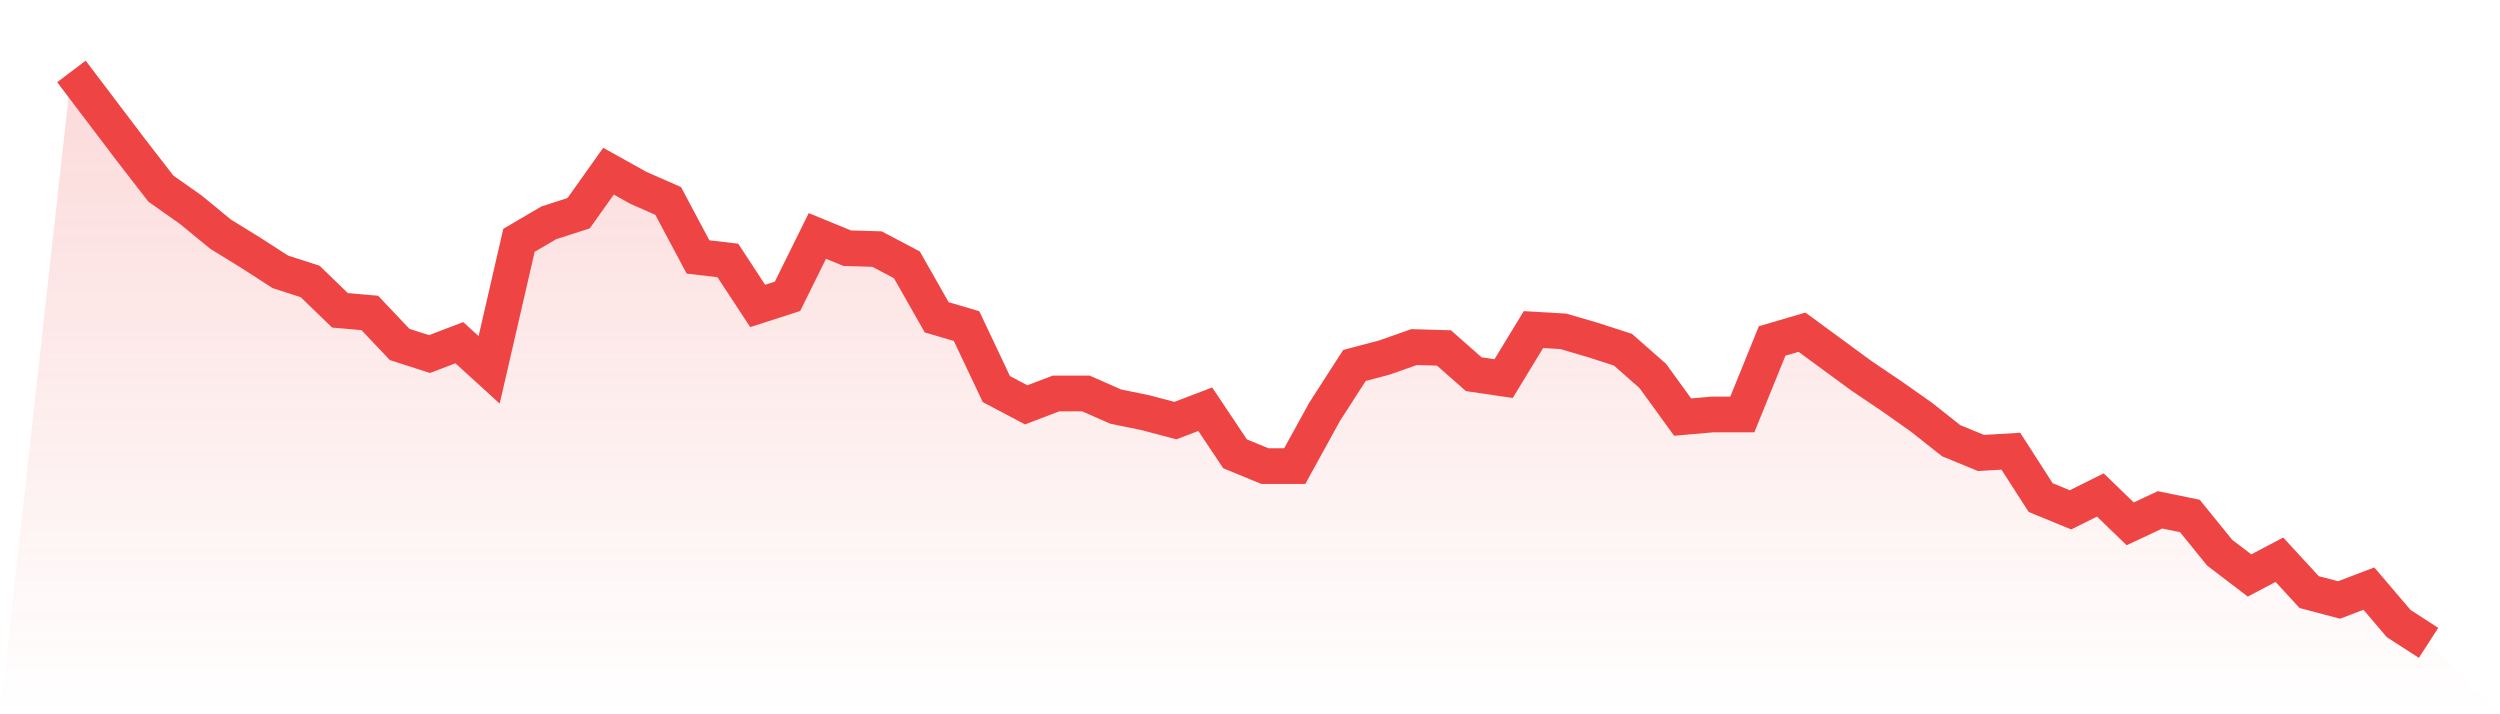
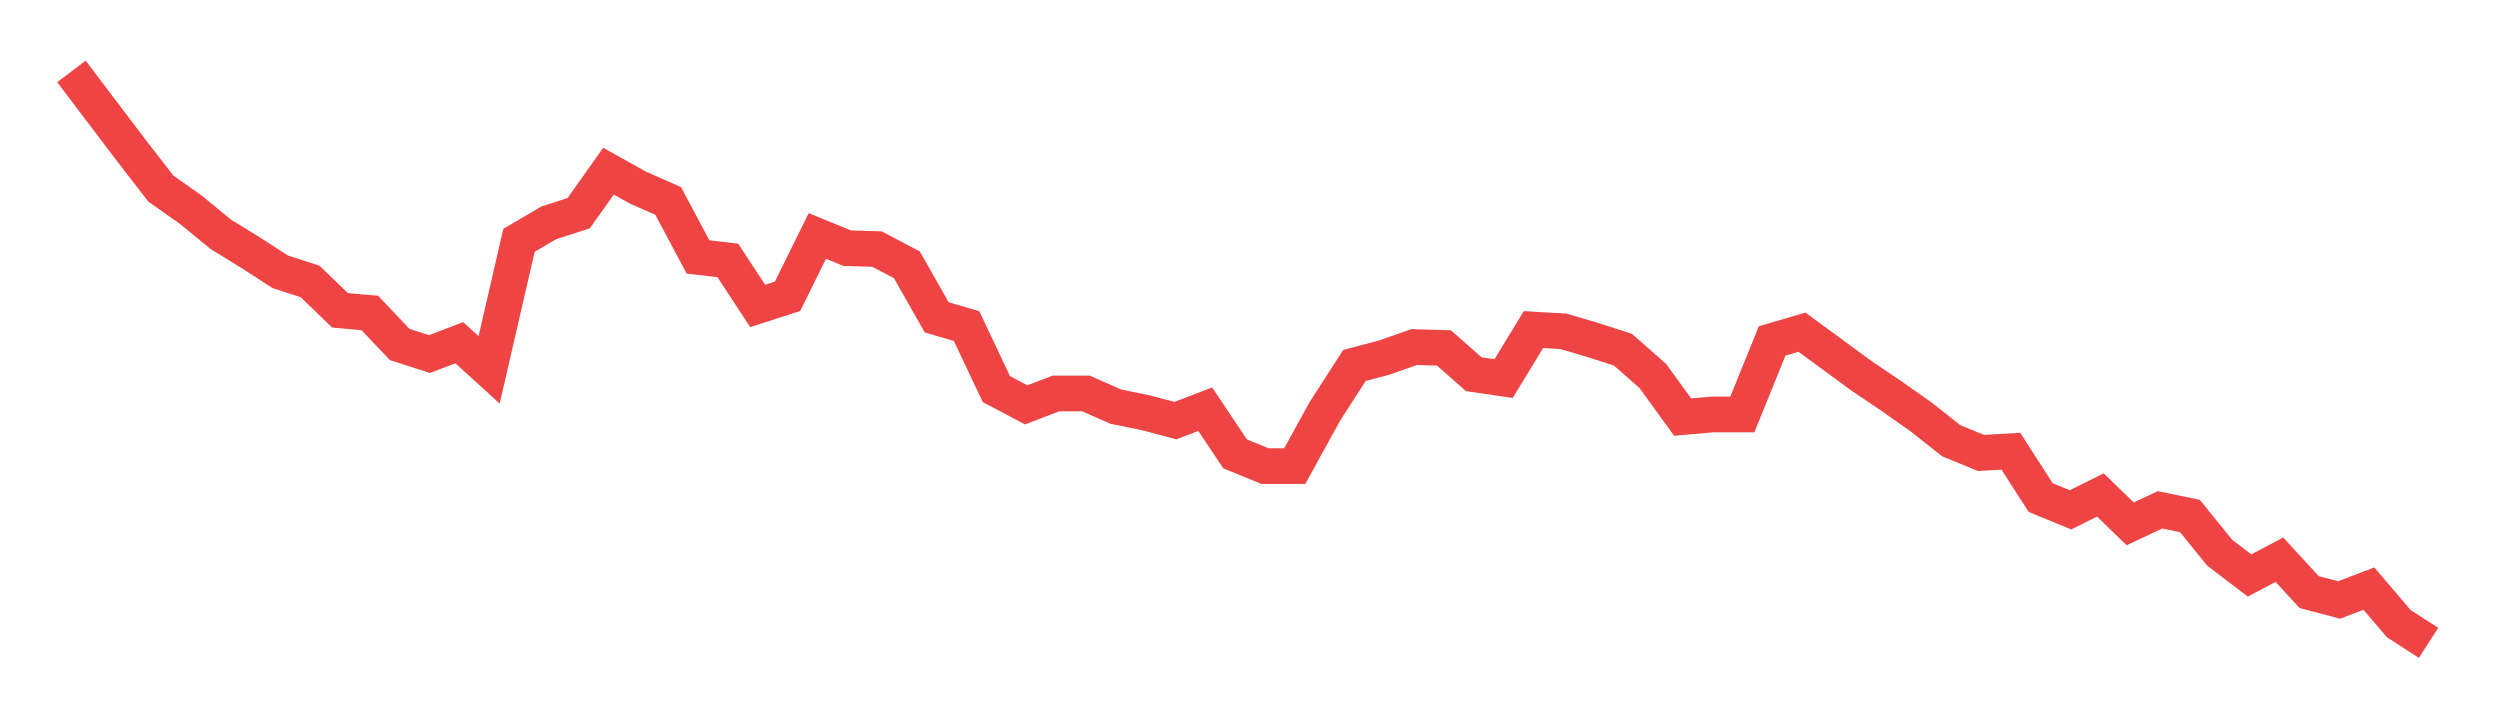
<svg xmlns="http://www.w3.org/2000/svg" viewBox="0 0 140 40">
  <defs>
    <linearGradient id="gradient" x1="0" x2="0" y1="0" y2="1">
      <stop offset="0%" stop-color="#ef4444" stop-opacity="0.2" />
      <stop offset="100%" stop-color="#ef4444" stop-opacity="0" />
    </linearGradient>
  </defs>
-   <path d="M4,4 L4,4 L5.671,6.205 L7.342,8.41 L9.013,10.567 L10.684,11.743 L12.354,13.115 L14.025,14.144 L15.696,15.222 L17.367,15.761 L19.038,17.378 L20.709,17.525 L22.38,19.289 L24.051,19.828 L25.722,19.191 L27.392,20.711 L29.063,13.458 L30.734,12.478 L32.405,11.939 L34.076,9.587 L35.747,10.518 L37.418,11.253 L39.089,14.389 L40.759,14.585 L42.43,17.133 L44.101,16.594 L45.772,13.213 L47.443,13.899 L49.114,13.948 L50.785,14.83 L52.456,17.77 L54.127,18.26 L55.797,21.789 L57.468,22.671 L59.139,22.034 L60.81,22.034 L62.481,22.769 L64.152,23.112 L65.823,23.553 L67.494,22.916 L69.165,25.415 L70.835,26.101 L72.506,26.101 L74.177,23.063 L75.848,20.466 L77.519,20.025 L79.19,19.436 L80.861,19.485 L82.532,20.956 L84.203,21.201 L85.873,18.456 L87.544,18.554 L89.215,19.044 L90.886,19.583 L92.557,21.054 L94.228,23.357 L95.899,23.21 L97.57,23.21 L99.24,19.093 L100.911,18.603 L102.582,19.828 L104.253,21.054 L105.924,22.181 L107.595,23.357 L109.266,24.68 L110.937,25.366 L112.608,25.268 L114.278,27.865 L115.949,28.551 L117.62,27.718 L119.291,29.335 L120.962,28.551 L122.633,28.894 L124.304,30.953 L125.975,32.227 L127.646,31.345 L129.316,33.158 L130.987,33.599 L132.658,32.962 L134.329,34.922 L136,36 L140,40 L0,40 z" fill="url(#gradient)" />
  <path d="M4,4 L4,4 L5.671,6.205 L7.342,8.41 L9.013,10.567 L10.684,11.743 L12.354,13.115 L14.025,14.144 L15.696,15.222 L17.367,15.761 L19.038,17.378 L20.709,17.525 L22.38,19.289 L24.051,19.828 L25.722,19.191 L27.392,20.711 L29.063,13.458 L30.734,12.478 L32.405,11.939 L34.076,9.587 L35.747,10.518 L37.418,11.253 L39.089,14.389 L40.759,14.585 L42.43,17.133 L44.101,16.594 L45.772,13.213 L47.443,13.899 L49.114,13.948 L50.785,14.83 L52.456,17.77 L54.127,18.26 L55.797,21.789 L57.468,22.671 L59.139,22.034 L60.81,22.034 L62.481,22.769 L64.152,23.112 L65.823,23.553 L67.494,22.916 L69.165,25.415 L70.835,26.101 L72.506,26.101 L74.177,23.063 L75.848,20.466 L77.519,20.025 L79.19,19.436 L80.861,19.485 L82.532,20.956 L84.203,21.201 L85.873,18.456 L87.544,18.554 L89.215,19.044 L90.886,19.583 L92.557,21.054 L94.228,23.357 L95.899,23.21 L97.57,23.21 L99.24,19.093 L100.911,18.603 L102.582,19.828 L104.253,21.054 L105.924,22.181 L107.595,23.357 L109.266,24.68 L110.937,25.366 L112.608,25.268 L114.278,27.865 L115.949,28.551 L117.62,27.718 L119.291,29.335 L120.962,28.551 L122.633,28.894 L124.304,30.953 L125.975,32.227 L127.646,31.345 L129.316,33.158 L130.987,33.599 L132.658,32.962 L134.329,34.922 L136,36" fill="none" stroke="#ef4444" stroke-width="2" />
</svg>